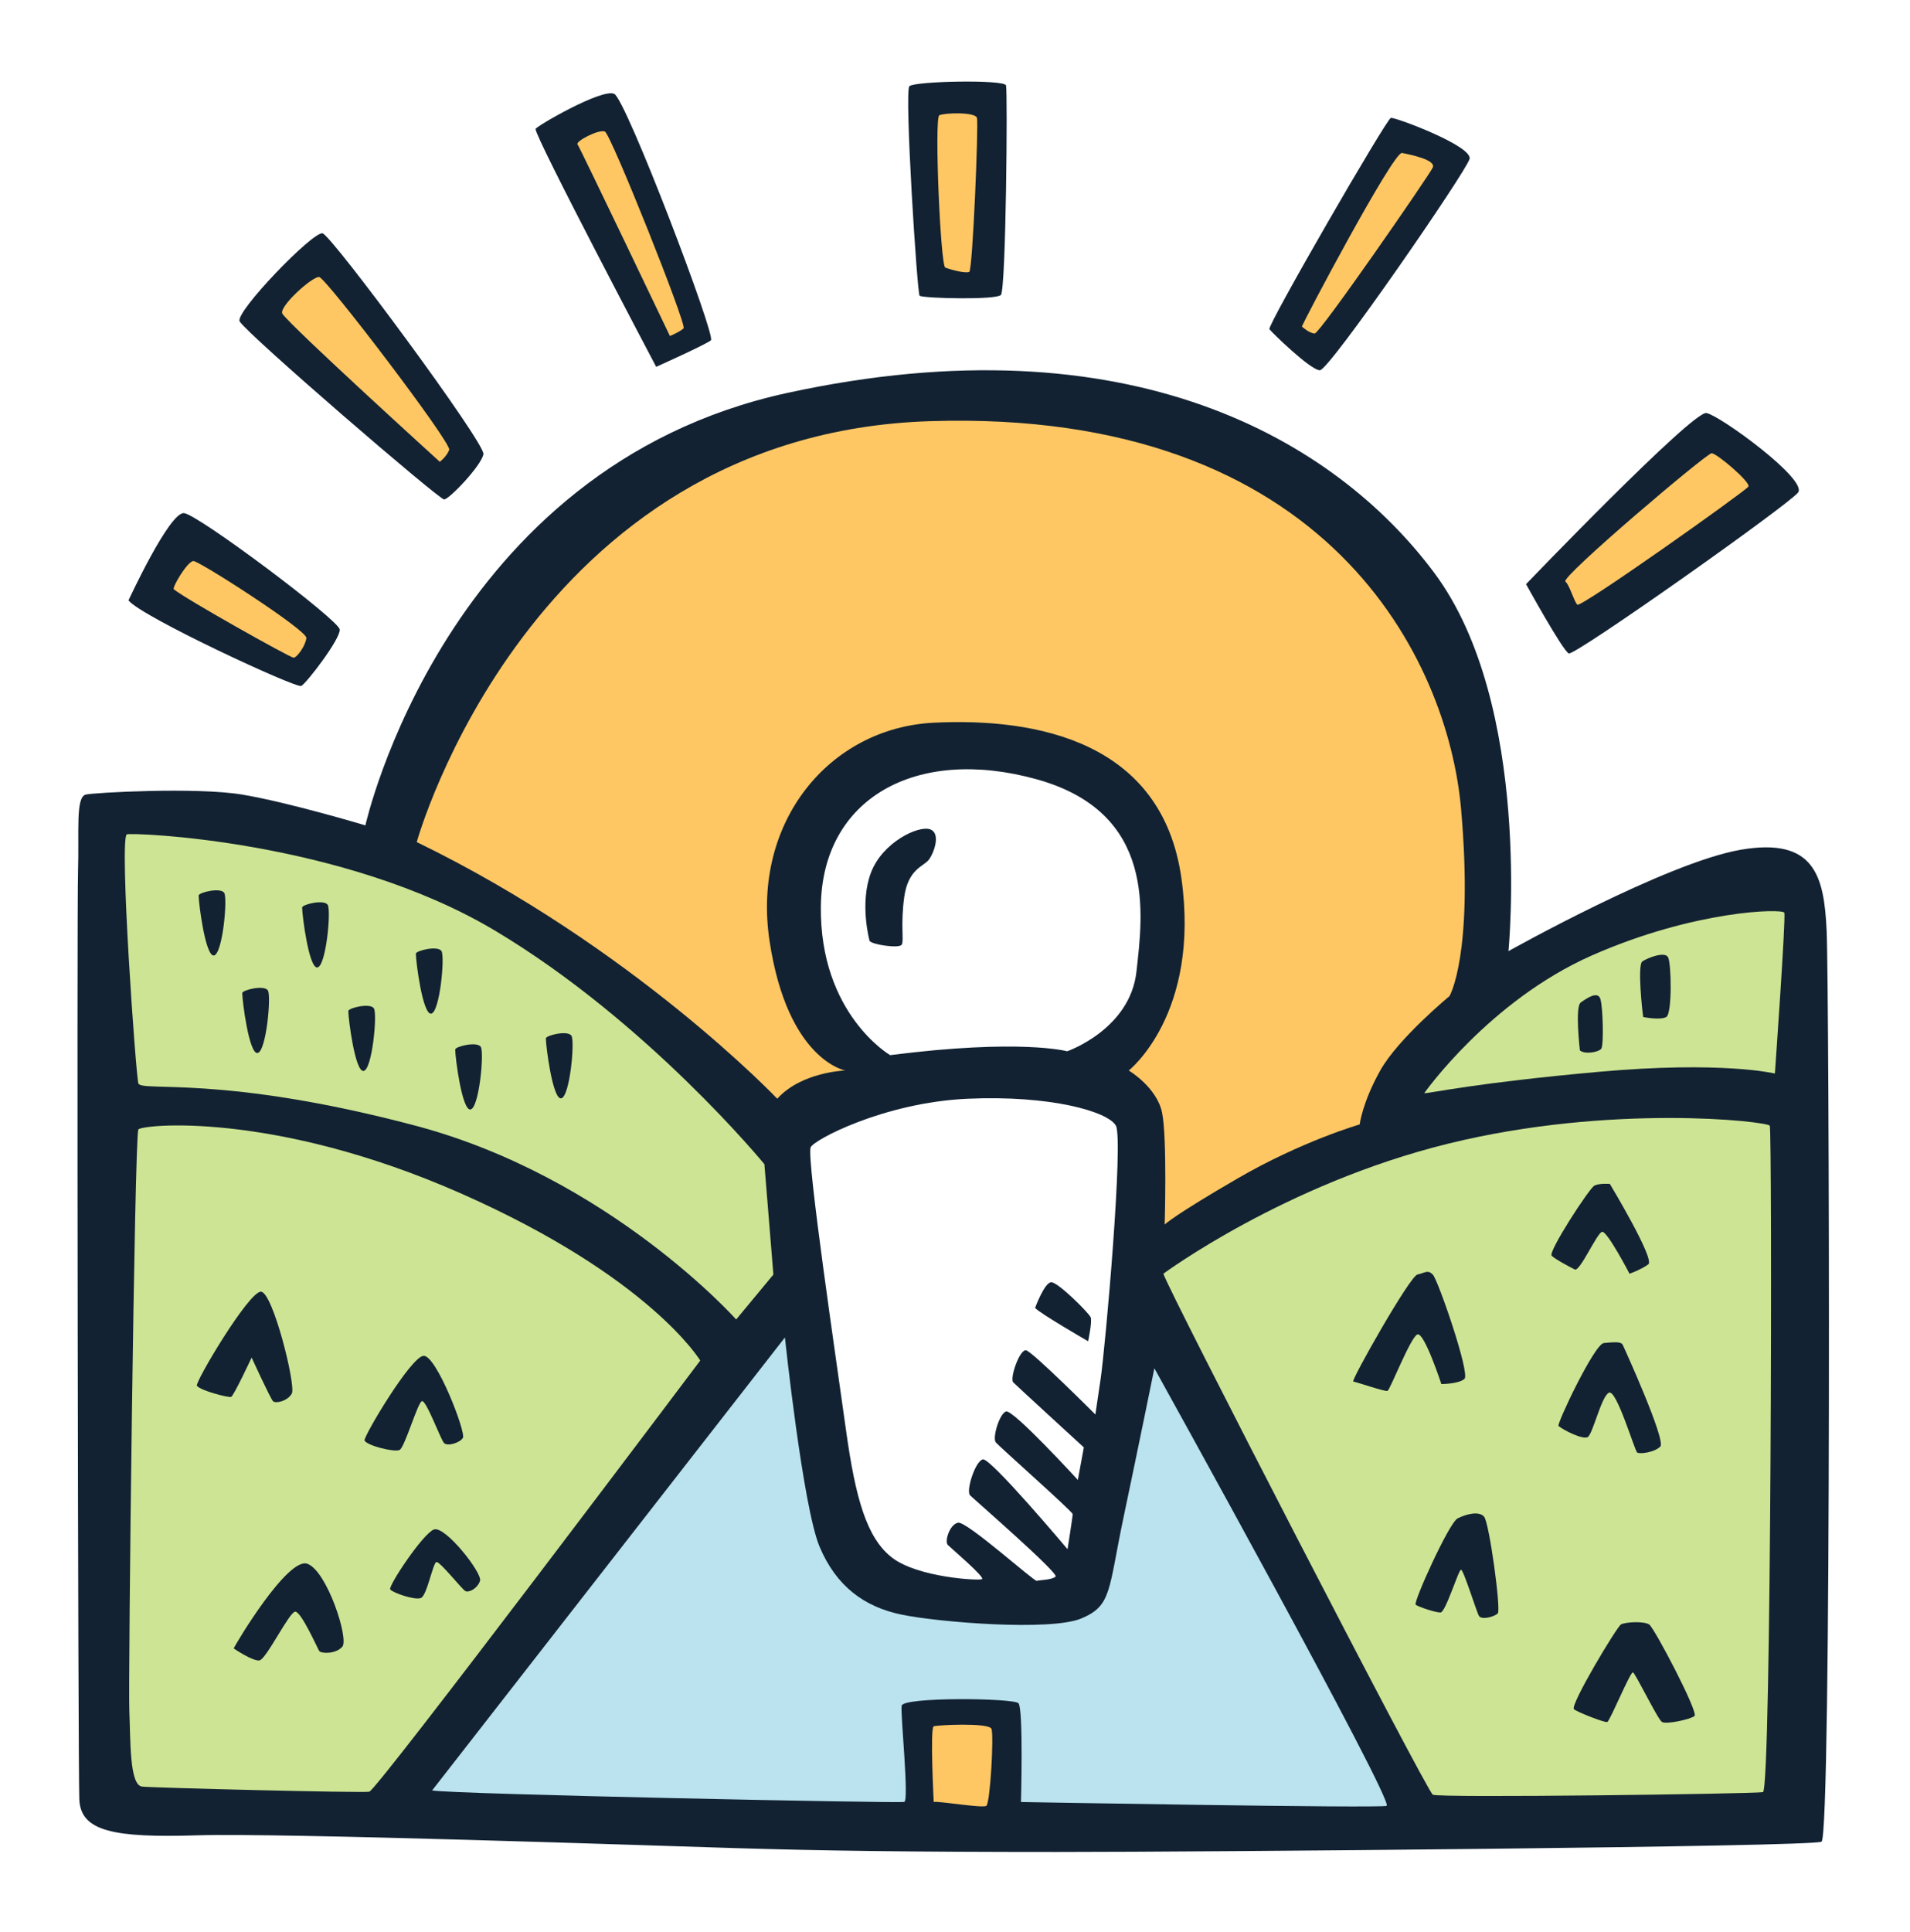
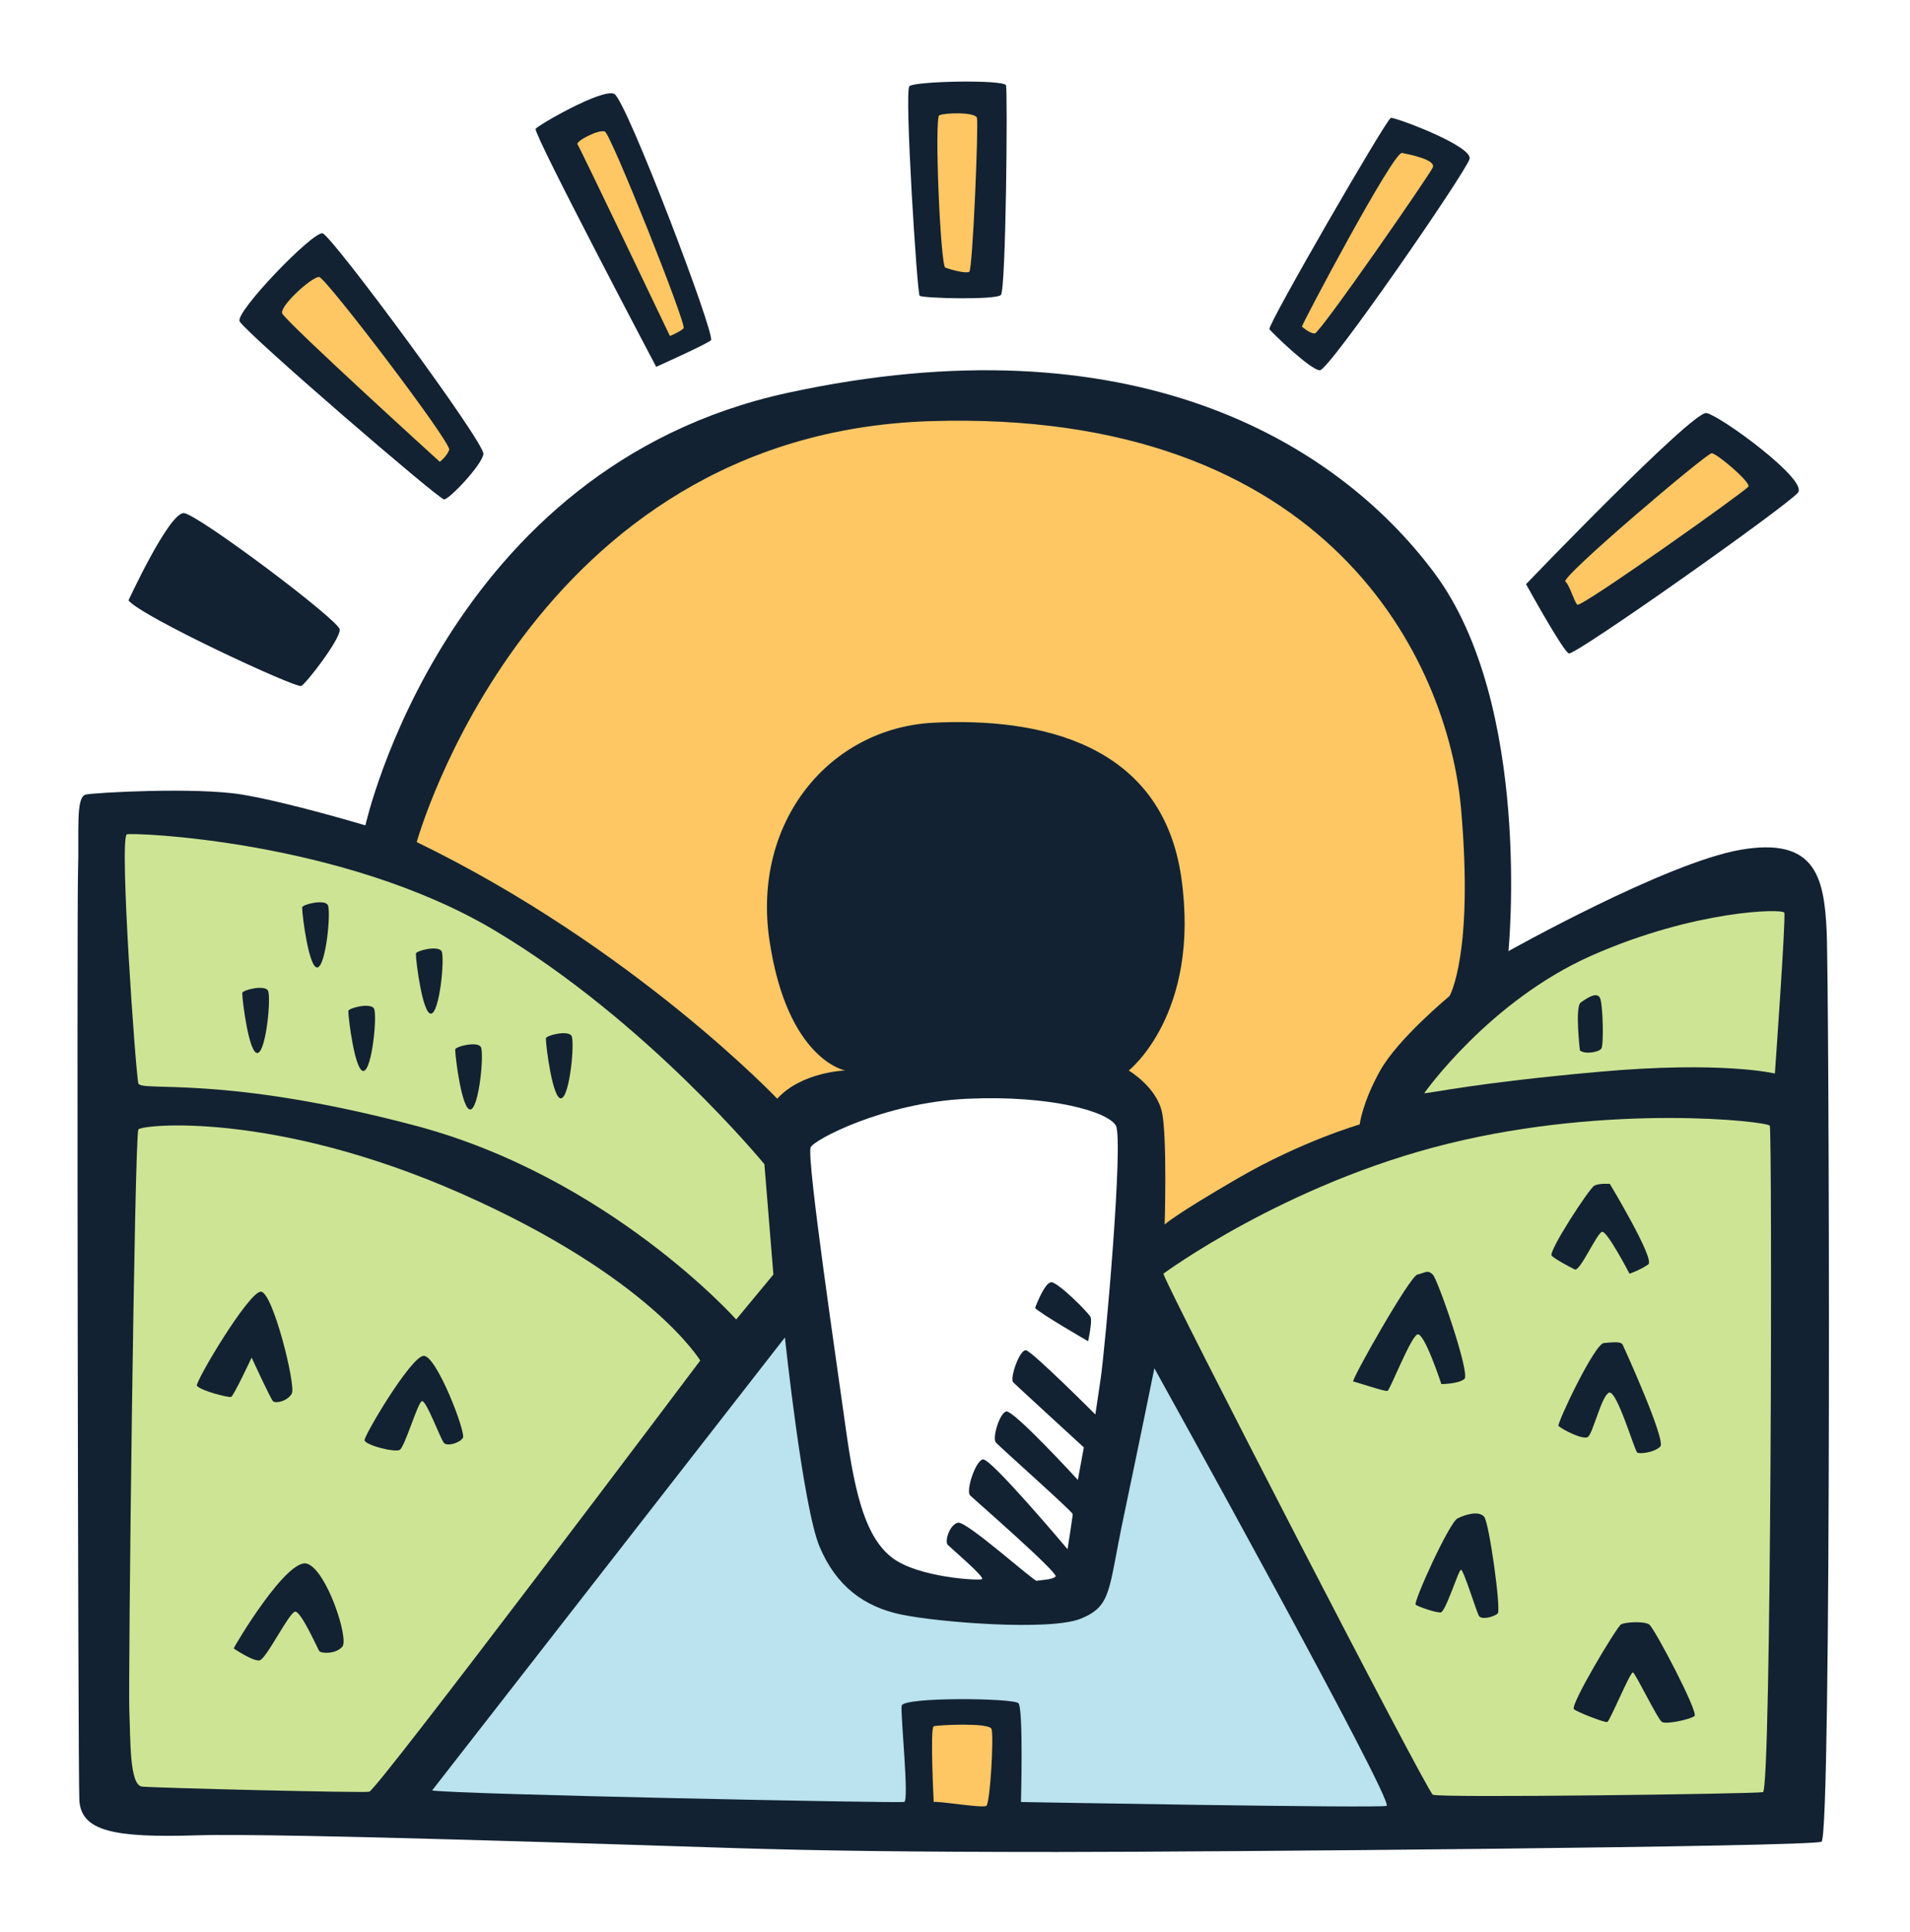
<svg xmlns="http://www.w3.org/2000/svg" width="272" height="275" viewBox="0 0 272 275" fill="none">
  <g filter="url(#filter0_d)">
    <path d="M150.512 270.638C130.611 270.638 117.731 270.485 104.568 270.086L96.803 269.839C80.378 269.314 46.206 268.215 32.205 268.215C30.662 268.215 29.37 268.228 28.383 268.26C26.763 268.309 25.269 268.341 23.887 268.341C18.692 268.341 2.883 268.341 2.336 254.532C2.129 249.305 1.959 127.728 2.152 121.798C2.197 120.393 2.192 119.034 2.188 117.787C2.174 112.457 2.156 104.404 10.025 102.421C12.744 101.744 22.497 101.591 24.767 101.591C28.845 101.591 32.205 101.762 34.78 102.094C26.077 98.509 13.668 92.076 11.268 89.034C9.173 86.383 8.746 82.781 10.16 79.717C16.324 66.361 20.209 62.072 26.162 62.072C26.517 62.072 26.929 62.099 27.279 62.139C30.343 62.503 51.047 75.378 56.188 83.826C57.543 81.681 59.028 79.519 60.648 77.357C50.661 72.862 26.701 48.788 26.53 48.519C25.646 47.11 23.874 43.293 26.548 38.466C26.638 38.304 37.445 22.243 45.888 22.243C46.682 22.243 47.539 22.356 48.306 22.562C51.366 23.396 52.393 23.674 65.233 41.166C73.734 52.75 76.704 57.348 77.588 60.139C80.109 58.209 82.801 56.384 85.681 54.692C85.627 54.598 85.578 54.504 85.524 54.41C66.947 19.215 66.991 18.78 67.364 15.384C67.956 10.22 71.944 8.143 76.565 5.739C82.366 2.715 85.098 2.307 87.004 2.307C88.615 2.307 90.131 2.656 91.509 3.347C94.721 4.949 96.085 6.335 103.209 24.63C106.192 32.284 109.822 42.054 110.181 45.141C110.181 45.154 110.18 45.168 110.185 45.181C110.203 45.177 110.225 45.173 110.243 45.168C114.38 44.266 118.466 43.544 122.491 42.997C122.293 42.458 122.145 41.898 122.051 41.337C121.997 41.027 117.363 9.74 123.15 3.935C125.483 1.602 128.009 0.638 137.667 0.638C142.818 0.638 149.87 0.637 151.893 7.676C152.248 8.91 152.499 9.798 152.239 25.267C152.078 34.845 151.961 39.453 151.261 42.243C158.964 42.974 165.855 44.464 172.01 46.456C171.705 44.661 171.902 42.75 172.584 41.099C173.661 38.492 178.95 29.246 182.005 23.966C191.529 7.511 191.902 6.869 196.303 5.981C196.886 5.868 197.514 5.801 198.106 5.801C201.296 5.801 212.678 9.938 216.181 14.5C218.075 16.963 218.72 20.032 217.949 22.93C217.581 24.302 217.128 25.998 206.294 41.494C200.067 50.39 196.72 55.029 194.051 57.384C202.135 63.059 207.761 69.263 211.408 74.14C211.435 74.18 211.466 74.221 211.498 74.257C236.935 47.815 238.963 47.815 242.969 47.815C243.521 47.815 244.117 47.873 244.66 47.972C248.98 48.788 262.17 57.954 264.489 64.221C265.709 67.514 265.176 71.072 263.054 73.723C262.336 74.62 261.133 76.123 244.866 87.585C227.487 99.828 226.54 99.994 223.552 99.994C223.512 99.994 223.467 99.994 223.427 99.994C222.933 99.994 222.435 99.95 221.946 99.873C223.27 106.486 223.853 112.968 224.068 118.5C231.452 114.938 240.25 111.183 246.365 110.133C248.217 109.815 249.904 109.658 251.52 109.658C262.533 109.658 268.441 116.522 269.087 130.061C269.298 134.462 269.46 168.1 269.42 197.96C269.325 265.268 269.325 265.267 263.417 268.224C259.07 270.4 183.01 270.638 150.512 270.638ZM46.032 104.525C46.099 104.35 46.162 104.171 46.229 103.992C45.906 104.117 45.57 104.229 45.229 104.319C45.502 104.386 45.772 104.458 46.032 104.525Z" fill="white" />
    <path d="M260.128 130.487C259.765 122.816 258.482 117.15 247.886 118.975C237.289 120.801 214.817 133.408 214.817 133.408C214.817 133.408 218.29 98.33 204.221 79.51C190.152 60.69 160.92 43.337 112.141 53.934C63.362 64.531 52.034 115.503 52.034 115.503C52.034 115.503 41.074 112.215 34.493 111.12C27.916 110.026 13.327 110.842 12.205 111.12C10.743 111.484 11.29 116.418 11.111 122.08C10.931 127.742 11.111 249.601 11.295 254.168C11.479 258.735 16.229 259.651 28.104 259.283C39.98 258.919 93.325 260.759 104.837 261.109C116.896 261.472 129.135 261.656 150.512 261.656C171.889 261.656 257.939 260.925 259.397 260.193C260.86 259.471 260.496 138.163 260.128 130.487ZM256.05 68.129C257.513 66.303 244.965 57.169 243.018 56.801C241.071 56.433 217.321 81.161 217.321 81.161C217.321 81.161 222.556 90.663 223.408 91.026C224.261 91.394 254.588 69.954 256.05 68.129ZM187.963 50.713C189.304 50.713 208.792 22.454 209.277 20.628C209.761 18.802 198.68 14.662 198.07 14.783C197.46 14.904 180.43 44.351 180.776 44.867C181.022 45.231 186.626 50.713 187.963 50.713ZM142.535 39.995C143.266 39.264 143.509 11.005 143.266 10.153C143.024 9.3 130.234 9.543 129.503 10.274C128.771 11.005 130.62 39.941 130.965 40.116C131.692 40.48 141.804 40.722 142.535 39.995ZM101.244 46.446C101.975 45.836 89.185 12.221 87.48 11.368C85.775 10.516 76.314 15.998 76.273 16.362C76.152 17.456 93.447 50.224 93.447 50.224C93.447 50.224 100.513 47.057 101.244 46.446ZM63.241 69.102C63.972 69.102 68.602 64.23 68.844 62.646C69.086 61.063 47.288 31.588 45.946 31.22C44.605 30.857 33.358 42.525 34.134 43.764C35.35 45.715 62.51 69.102 63.241 69.102ZM48.382 87.617C48.261 86.275 28.284 71.296 26.216 71.053C24.143 70.811 18.298 83.476 18.298 83.476C20.123 85.791 42.169 96.019 42.9 95.656C43.632 95.288 48.503 88.954 48.382 87.617Z" fill="#122232" />
    <path d="M59.347 117.881C59.347 117.881 75.425 59.784 132.428 57.959C189.43 56.133 206.235 92.305 208.066 113.135C209.892 133.964 206.419 139.81 206.419 139.81C206.419 139.81 199.111 145.839 196.554 150.406C193.997 154.973 193.629 158.078 193.629 158.078C193.629 158.078 185.406 160.451 176.272 165.75C167.138 171.048 165.859 172.326 165.859 172.326C165.859 172.326 166.222 160.088 165.496 156.432C164.764 152.78 160.745 150.402 160.745 150.402C160.745 150.402 170.978 142.363 168.237 122.996C165.496 103.628 147.775 100.156 132.975 100.888C118.175 101.619 107.031 114.956 109.588 131.946C112.145 148.935 120.369 150.398 120.369 150.398C120.369 150.398 114.155 150.582 110.687 154.417C110.683 154.422 90.221 132.865 59.347 117.881Z" fill="#FEC764" />
-     <path d="M126.762 148.213C126.762 148.213 116.713 142.367 116.897 127.02C117.08 111.672 130.418 104.18 147.591 108.931C164.765 113.682 162.755 128.114 161.839 136.337C160.924 144.561 151.974 147.665 151.974 147.665C151.974 147.665 145.398 145.835 126.762 148.213Z" fill="white" />
    <path d="M123.837 131.95C123.837 131.95 122.374 126.652 124.02 122.269C125.667 117.886 130.781 115.508 132.423 116.055C134.07 116.602 132.971 119.527 132.239 120.438C131.508 121.349 129.314 121.717 128.767 125.737C128.22 129.756 128.767 131.95 128.403 132.497C128.04 133.049 124.205 132.497 123.837 131.95Z" fill="#122232" />
    <path d="M18.055 116.786C18.513 116.481 48.75 117.517 70.49 130.487C92.231 143.457 108.857 163.739 108.857 163.739L110.136 179.45L104.837 185.843C104.837 185.843 86.749 165.565 59.163 158.257C31.577 150.949 20.065 153.506 19.702 152.227C19.334 150.949 16.961 117.518 18.055 116.786Z" fill="#CDE494" />
    <path d="M19.698 158.809C19.962 158.105 38.88 156.068 65.735 167.943C92.59 179.818 99.719 191.693 99.719 191.693C99.719 191.693 53.681 252.895 52.581 253.079C51.487 253.263 22.071 252.531 20.245 252.347C18.419 252.163 18.598 245.771 18.419 241.567C18.239 237.368 19.15 160.267 19.698 158.809Z" fill="#CDE494" />
    <path d="M61.536 252.894L111.777 188.405C111.777 188.405 114.335 212.523 116.712 218.184C119.086 223.846 123.105 226.771 128.403 227.866C133.702 228.96 149.597 230.239 153.98 228.413C158.363 226.587 157.815 224.393 160.009 213.981C162.203 203.568 164.392 192.788 164.392 192.788C164.392 192.788 198.739 254.72 197.46 255.088C196.182 255.452 145.393 254.541 145.393 254.541C145.393 254.541 145.756 241.203 145.03 240.472C144.298 239.741 128.587 239.557 128.403 240.835C128.219 242.114 129.498 254.357 128.767 254.536C128.04 254.725 64.645 253.446 61.536 252.894Z" fill="#BAE2EF" />
    <path d="M132.97 254.541C132.97 254.541 132.423 243.945 132.97 243.761C133.518 243.577 140.826 243.213 141.194 244.124C141.557 245.039 141.01 254.721 140.463 255.084C139.915 255.456 133.518 254.357 132.97 254.541Z" fill="#FEC764" />
    <path d="M115.434 161.366C115.73 160.344 125.846 154.973 137.721 154.426C149.596 153.879 157.82 156.252 158.914 158.262C160.009 160.272 157.452 189.504 156.721 194.434C155.989 199.369 155.989 199.369 155.989 199.369C155.989 199.369 147.039 190.419 146.124 190.235C145.209 190.051 143.751 194.255 144.298 194.802C144.846 195.349 154.347 204.057 154.347 204.057L153.495 208.687C153.495 208.687 144.24 198.58 143.262 198.943C142.288 199.306 141.315 202.72 141.799 203.326C142.284 203.932 152.759 213.191 152.759 213.559C152.759 213.923 152.028 218.552 152.028 218.552C152.028 218.552 141.068 205.52 139.969 205.762C138.874 206.004 137.533 210.271 138.143 210.876C138.753 211.486 150.812 221.962 150.323 222.447C149.834 222.931 148.008 222.935 147.645 223.057C147.281 223.178 137.658 214.533 136.438 214.775C135.222 215.017 134.491 217.453 134.976 217.942C135.465 218.431 140.337 222.572 139.848 222.814C139.359 223.057 130.714 222.572 127.057 219.768C123.406 216.969 121.822 211.244 120.481 201.621C119.148 191.998 114.886 163.255 115.434 161.366Z" fill="white" />
    <path d="M147.403 184.201C147.403 184.201 148.744 180.545 149.718 180.545C150.691 180.545 155.079 184.928 155.321 185.538C155.563 186.149 154.957 188.948 154.957 188.948C154.957 188.948 148.013 184.933 147.403 184.201Z" fill="#122232" />
    <path d="M165.675 179.329C165.675 179.329 182.97 166.538 206.235 160.814C229.501 155.09 251.667 157.647 252.031 158.257C252.394 158.867 252.273 252.894 251.057 253.136C249.842 253.379 204.894 253.989 204.042 253.5C203.189 253.02 166.16 181.28 165.675 179.329Z" fill="#CDE494" />
    <path d="M202.821 153.632C202.821 153.632 212.076 140.478 226.693 134.022C241.309 127.567 253.852 127.324 254.099 127.934C254.346 128.545 252.758 150.832 252.758 150.832C252.758 150.832 245.328 149.006 227.666 150.59C210.004 152.174 203.799 153.632 202.821 153.632Z" fill="#CDE494" />
    <path d="M224.992 147.54C224.992 147.54 224.261 141.326 225.113 140.721C225.966 140.111 227.55 139.016 227.913 140.232C228.276 141.448 228.402 146.809 228.034 147.298C227.671 147.787 225.719 148.15 224.992 147.54Z" fill="#122232" />
-     <path d="M234.005 142.788C233.884 142.057 233.153 135.359 233.884 134.87C234.615 134.381 237.051 133.407 237.536 134.26C238.025 135.112 238.146 142.299 237.294 142.784C236.441 143.277 234.005 142.788 234.005 142.788Z" fill="#122232" />
    <path d="M28.042 195.287C27.692 194.87 35.471 181.765 37.176 181.891C38.88 182.017 42.169 195.287 41.559 196.386C40.949 197.485 39.244 197.849 38.88 197.481C38.517 197.117 35.834 191.267 35.834 191.267C35.834 191.267 33.277 196.75 32.909 196.871C32.55 196.992 28.652 196.018 28.042 195.287Z" fill="#122232" />
    <path d="M51.913 203.079C51.689 202.63 58.49 191.141 60.316 191.02C62.142 190.899 66.403 201.98 65.919 202.711C65.434 203.442 63.725 203.927 63.241 203.442C62.756 202.958 60.684 197.229 60.074 197.476C59.463 197.718 57.638 204.053 56.906 204.421C56.179 204.784 52.281 203.81 51.913 203.079Z" fill="#122232" />
    <path d="M33.282 232.68C33.524 232.07 40.953 219.647 43.757 220.621C46.556 221.594 49.724 231.338 48.75 232.433C47.777 233.528 45.704 233.407 45.462 233.043C45.22 232.68 42.905 227.44 42.052 227.44C41.2 227.44 37.911 234.259 36.938 234.385C35.96 234.506 33.282 232.68 33.282 232.68Z" fill="#122232" />
-     <path d="M55.569 224.272C55.242 223.837 60.199 216.354 61.783 215.748C63.366 215.138 68.727 221.962 68.359 223.057C67.996 224.151 66.776 224.761 66.287 224.519C65.798 224.277 62.635 220.257 62.146 220.378C61.657 220.499 60.804 225.129 59.952 225.492C59.1 225.856 55.932 224.761 55.569 224.272Z" fill="#122232" />
-     <path d="M28.289 125.494C28.289 125.055 31.456 124.279 31.941 125.131C32.425 125.983 31.698 133.78 30.478 134.023C29.262 134.265 28.289 126.594 28.289 125.494Z" fill="#122232" />
    <path d="M43.026 127.198C43.026 126.759 46.193 125.983 46.678 126.835C47.167 127.688 46.435 135.485 45.215 135.727C43.999 135.969 43.026 128.298 43.026 127.198Z" fill="#122232" />
    <path d="M34.498 139.379C34.498 138.94 37.665 138.163 38.154 139.016C38.643 139.868 37.911 147.665 36.691 147.908C35.471 148.15 34.498 140.478 34.498 139.379Z" fill="#122232" />
    <path d="M49.603 141.935C49.603 141.496 52.77 140.72 53.254 141.572C53.743 142.424 53.012 150.222 51.792 150.464C50.576 150.706 49.603 143.035 49.603 141.935Z" fill="#122232" />
    <path d="M59.221 133.776C59.221 133.336 62.389 132.56 62.877 133.412C63.367 134.265 62.635 142.062 61.415 142.304C60.199 142.546 59.221 134.875 59.221 133.776Z" fill="#122232" />
    <path d="M64.824 147.418C64.824 146.979 67.992 146.203 68.476 147.055C68.965 147.907 68.234 155.705 67.014 155.947C65.798 156.189 64.824 148.513 64.824 147.418Z" fill="#122232" />
    <path d="M77.736 145.835C77.736 145.395 80.903 144.619 81.388 145.471C81.877 146.324 81.145 154.121 79.925 154.363C78.71 154.605 77.736 146.934 77.736 145.835Z" fill="#122232" />
    <path d="M192.714 194.676C192.337 194.6 200.753 179.697 201.848 179.45C202.942 179.208 203.31 178.719 204.042 179.45C204.773 180.181 209.403 193.577 208.55 194.308C207.698 195.04 205.262 195.04 205.262 195.04C205.262 195.04 202.826 187.611 201.852 187.974C200.879 188.337 197.954 195.892 197.59 196.013C197.223 196.139 193.324 194.798 192.714 194.676Z" fill="#122232" />
    <path d="M220.972 176.771C220.43 176.229 226.333 167.148 227.06 166.785C227.792 166.422 229.254 166.543 229.254 166.543C229.254 166.543 235.71 177.261 234.736 177.992C233.763 178.723 232.058 179.333 232.058 179.333C232.058 179.333 228.891 173.245 228.159 173.366C227.428 173.488 224.992 179.091 224.261 178.728C223.529 178.364 221.457 177.26 220.972 176.771Z" fill="#122232" />
    <path d="M221.946 201.011C221.65 200.764 227.06 189.32 228.402 189.199C229.743 189.078 230.838 188.956 231.08 189.441C231.322 189.93 237.293 203.083 236.441 203.936C235.589 204.788 233.516 205.03 233.152 204.788C232.789 204.546 230.227 195.776 229.133 196.265C228.038 196.754 226.818 202.231 226.087 202.599C225.356 202.958 222.677 201.621 221.946 201.011Z" fill="#122232" />
    <path d="M201.605 226.466C201.188 226.215 206.356 214.775 207.572 214.165C208.788 213.555 210.618 213.07 211.35 213.923C212.081 214.775 213.786 227.197 213.297 227.686C212.808 228.175 210.982 228.66 210.618 228.05C210.255 227.439 208.425 221.473 208.061 221.473C207.698 221.473 205.867 227.561 205.136 227.561C204.405 227.561 202.216 226.83 201.605 226.466Z" fill="#122232" />
    <path d="M224.14 241.325C223.561 240.746 230.228 229.633 230.838 229.265C231.448 228.902 234.126 228.776 234.857 229.265C235.589 229.754 241.923 241.809 241.313 242.298C240.703 242.787 237.294 243.514 236.683 243.15C236.073 242.787 232.906 236.21 232.542 236.085C232.179 235.959 229.254 243.029 228.891 243.15C228.523 243.276 224.503 241.692 224.14 241.325Z" fill="#122232" />
    <path d="M222.92 80.793C222.175 80.201 243.018 62.525 243.749 62.525C244.48 62.525 249.353 66.666 248.985 67.276C248.621 67.886 225.113 84.57 224.624 84.086C224.135 83.601 223.53 81.282 222.92 80.793Z" fill="#FEC764" />
    <path d="M185.406 44.5C185.406 44.136 198.438 19.529 199.654 19.776C200.87 20.018 204.526 20.75 204.037 21.849C203.548 22.944 187.958 45.478 187.227 45.478C186.496 45.478 185.406 44.5 185.406 44.5Z" fill="#FEC764" />
    <path d="M134.617 36.096C133.93 35.841 133.033 14.782 133.764 14.414C134.496 14.051 138.879 13.925 139.126 14.778C139.372 15.63 138.516 36.46 138.031 36.702C137.538 36.949 135.59 36.46 134.617 36.096Z" fill="#FEC764" />
    <path d="M82.245 18.556C81.917 18.121 85.291 16.362 86.143 16.73C86.996 17.093 97.834 44.258 97.35 44.742C96.865 45.227 95.403 45.837 95.403 45.837C95.403 45.837 82.608 19.045 82.245 18.556Z" fill="#FEC764" />
    <path d="M40.222 42.673C39.598 41.74 44.484 37.312 45.457 37.438C46.431 37.559 64.335 61.067 63.972 62.041C63.608 63.014 62.631 63.745 62.631 63.745C62.631 63.745 41.442 44.499 40.222 42.673Z" fill="#FEC764" />
-     <path d="M24.753 81.893C24.475 81.655 26.7 77.873 27.553 77.873C28.405 77.873 43.752 87.738 43.631 88.833C43.51 89.927 42.29 91.632 41.806 91.632C41.321 91.632 26.337 83.23 24.753 81.893Z" fill="#FEC764" />
  </g>
  <defs>
    <filter id="filter0_d" x="0.067" y="0.638" width="271.358" height="274" filterUnits="userSpaceOnUse" color-interpolation-filters="sRGB">
      <feFlood flood-opacity="0" result="BackgroundImageFix" />
      <feColorMatrix in="SourceAlpha" type="matrix" values="0 0 0 0 0 0 0 0 0 0 0 0 0 0 0 0 0 0 127 0" />
      <feOffset dy="2" />
      <feGaussianBlur stdDeviation="1" />
      <feColorMatrix type="matrix" values="0 0 0 0 0.9 0 0 0 0 0.9 0 0 0 0 0.9 0 0 0 1 0" />
      <feBlend mode="normal" in2="BackgroundImageFix" result="effect1_dropShadow" />
      <feBlend mode="normal" in="SourceGraphic" in2="effect1_dropShadow" result="shape" />
    </filter>
  </defs>
</svg>